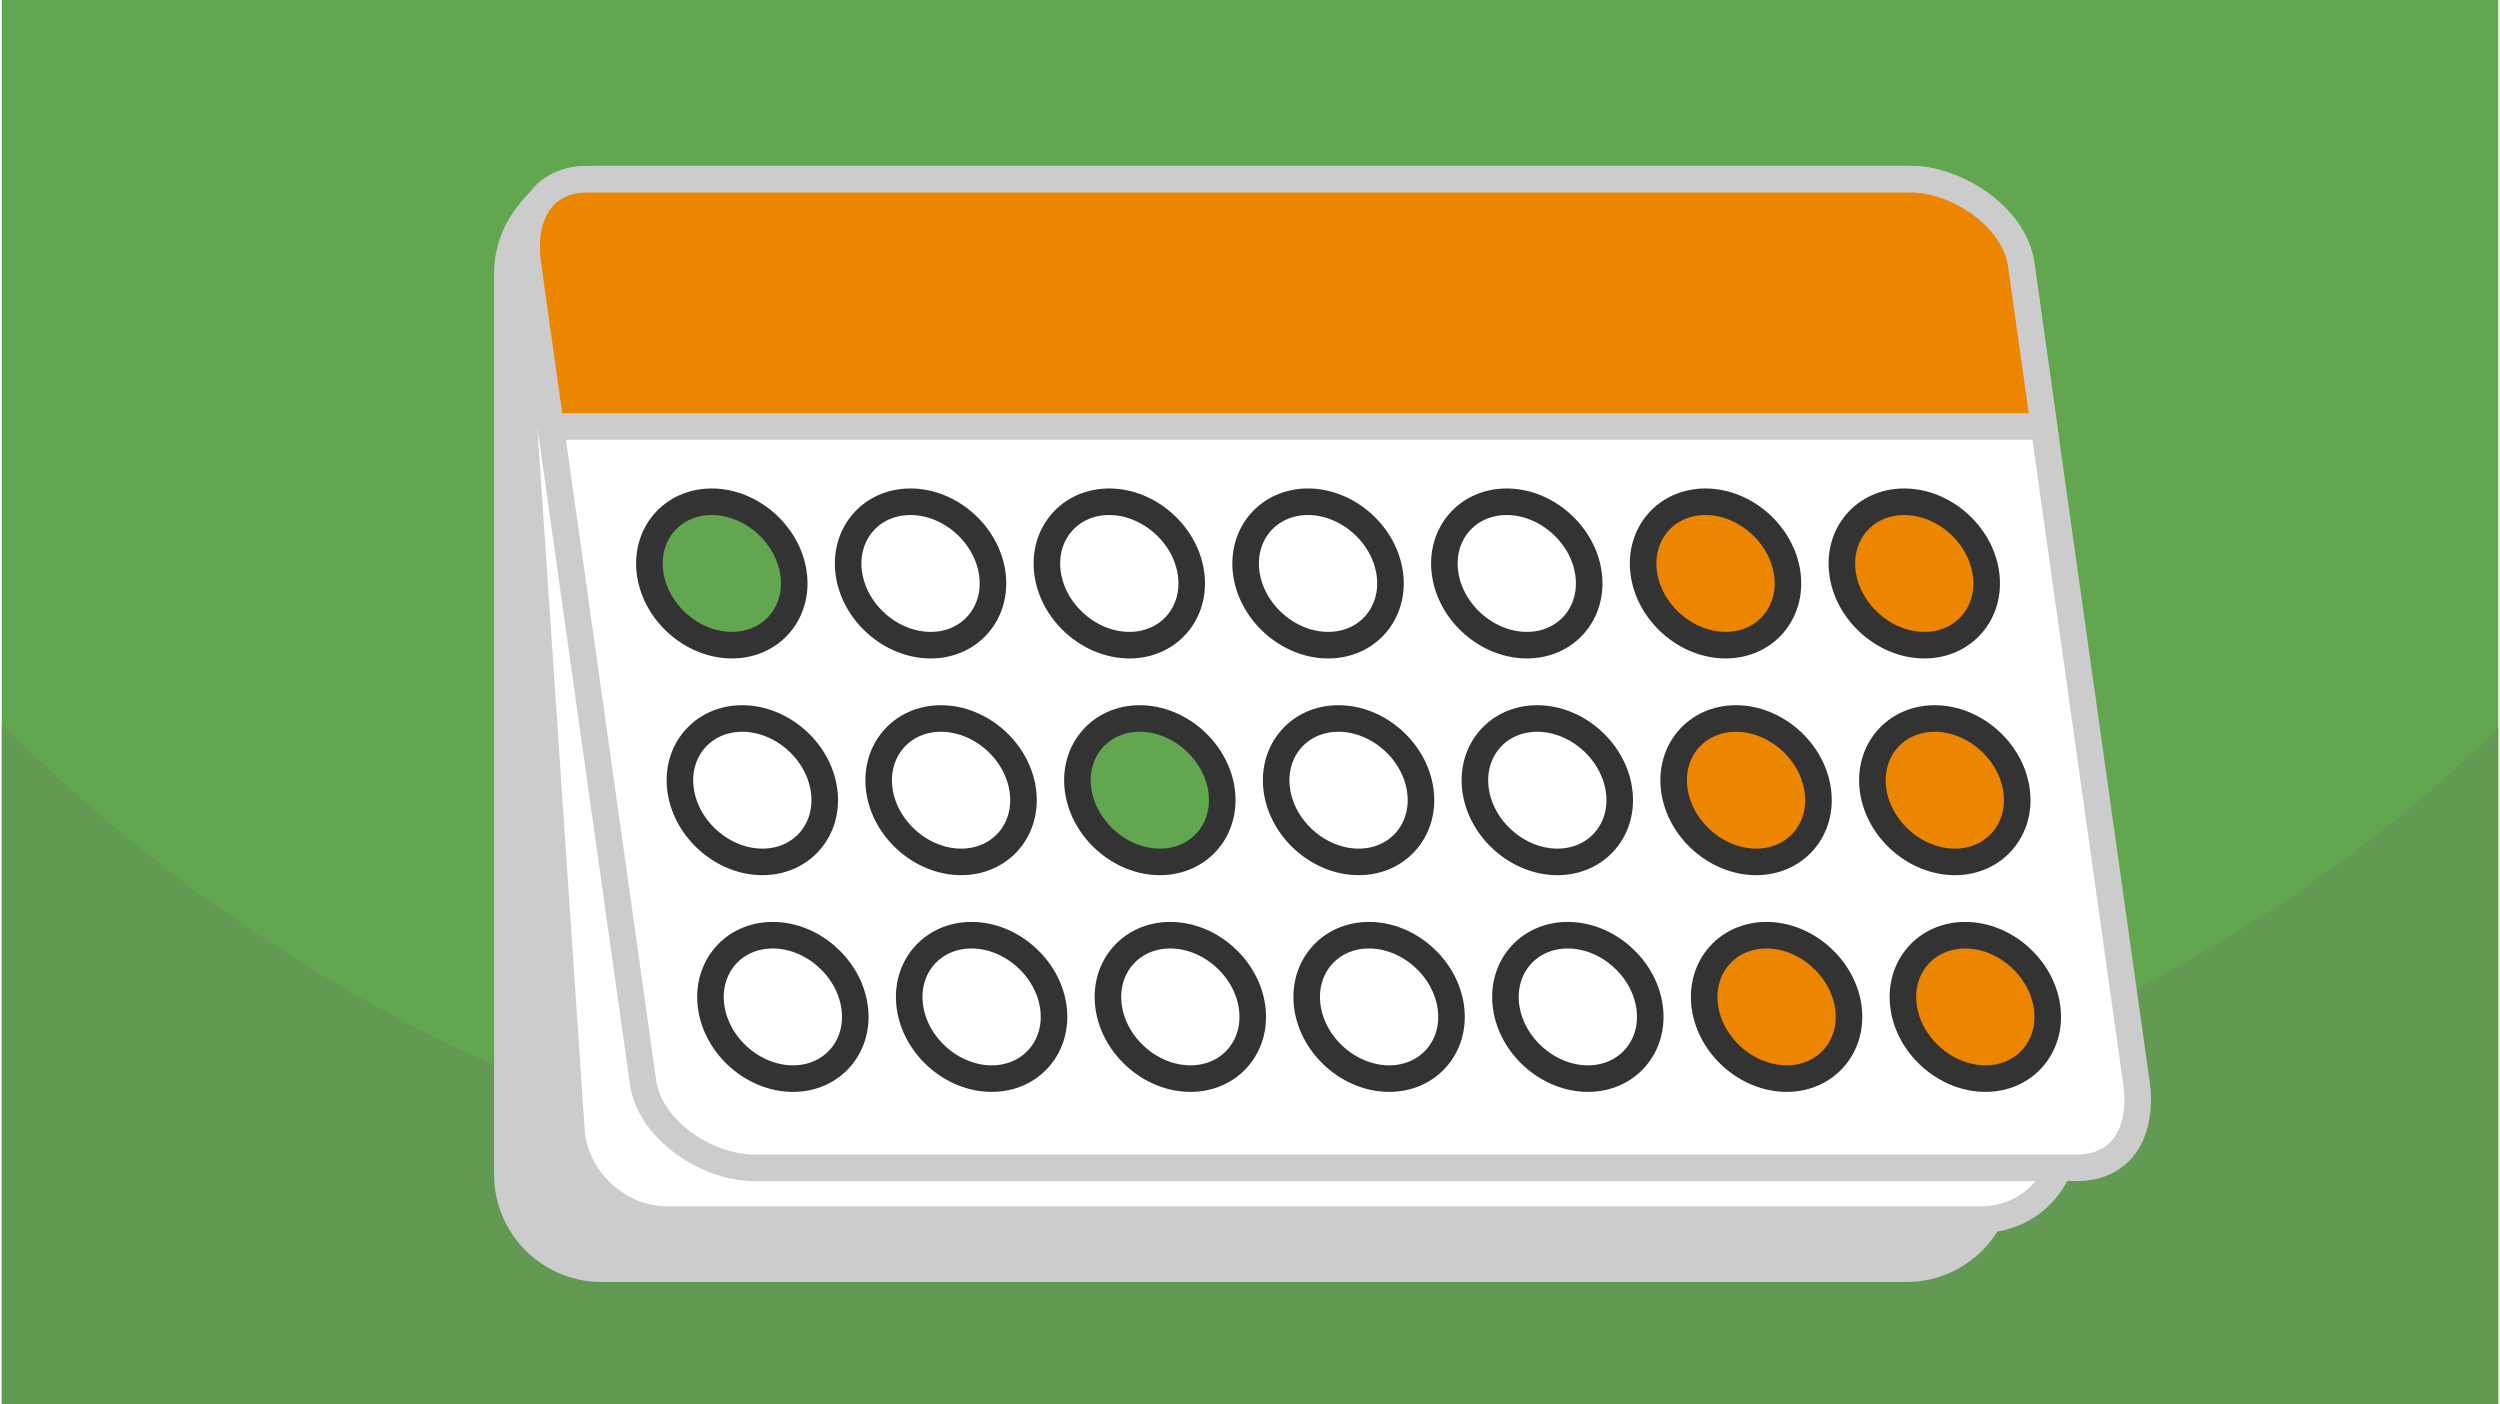
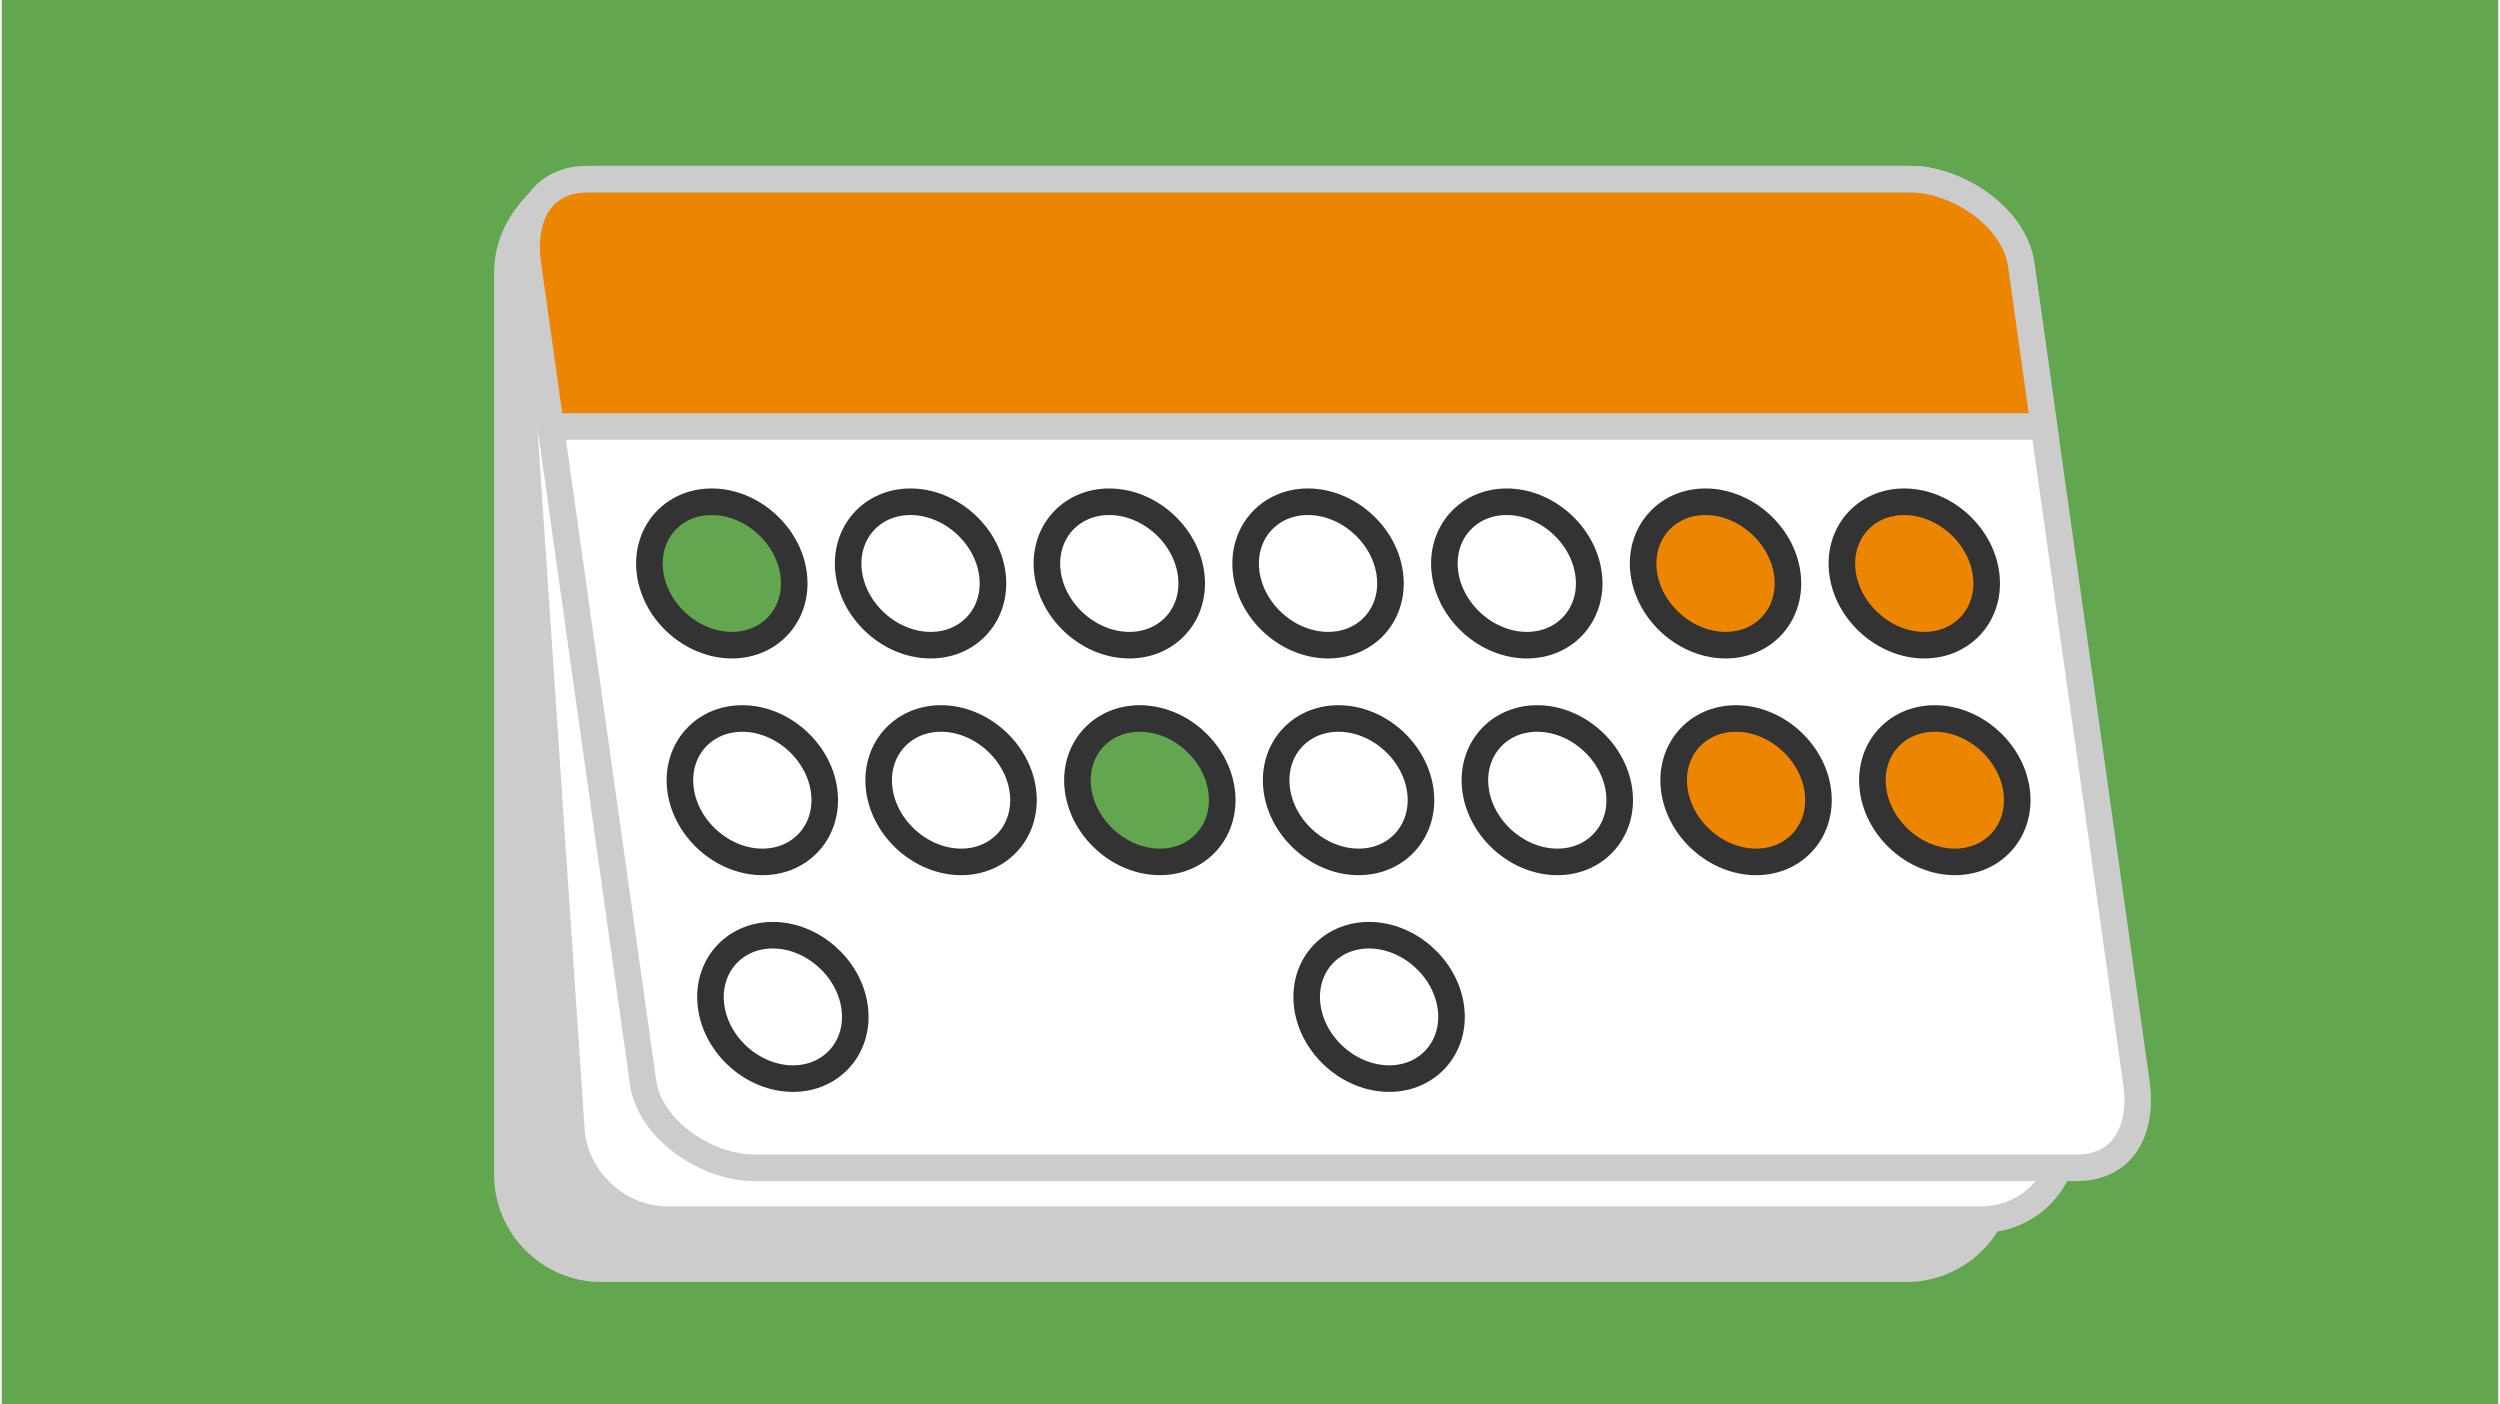
<svg xmlns="http://www.w3.org/2000/svg" xmlns:xlink="http://www.w3.org/1999/xlink" width="470" height="264" viewBox="0 0 188.803 106.202" shape-rendering="geometricPrecision" image-rendering="optimizeQuality" fill-rule="evenodd">
  <style>.I{stroke-width:2.009}.J{stroke-miterlimit:2.613}.K{fill:#ec8500}.L{fill:#62a64f}</style>
  <path d="M188.803 0H0v106.202h188.803z" class="L" />
-   <path d="M188.803 55.045c-24.999 24.999-65.834 37.132-94.401 37.132-31.969 0-66.254-9.276-94.402-37.424v51.449h188.803V55.045z" fill="#629953" />
  <g stroke="#ccc" class="I J">
    <path d="M45.356 13.555h98.695c3.916 0 7.12 3.204 7.12 7.12v68.156c0 3.917-3.204 7.121-7.12 7.121H45.356c-3.917 0-7.121-3.204-7.121-7.121V20.675c0-3.916 3.204-7.12 7.121-7.12z" fill="#ccc" />
    <g fill="#fff">
      <path d="M45.035 13.555h99.337c3.74 0 7.005 3.06 7.257 6.799l4.384 65.083c.252 3.74-2.601 6.799-6.341 6.799H50.334c-3.739 0-7.005-3.059-7.257-6.799l-4.384-65.083a6.29 6.29 0 0 1 6.342-6.799z" />
      <path d="M44.319 13.555h100.015c3.553 0 7.885 2.863 8.392 6.461l8.711 61.843c.507 3.598-.976 6.461-4.529 6.461H56.893c-3.553 0-7.885-2.863-8.392-6.461L39.79 20.016c-.507-3.598.976-6.461 4.529-6.461z" />
    </g>
    <path d="M44.319 13.555h100.015c3.553 0 7.885 2.863 8.392 6.461l1.724 12.236H41.514L39.79 20.016c-.507-3.598.976-6.461 4.529-6.461z" class="K" />
  </g>
  <g stroke="#333" class="I J">
    <path d="M53.692 37.947h0c2.982 0 5.767 2.44 6.187 5.423h0c.42 2.983-1.677 5.423-4.659 5.423h-.001c-2.982 0-5.766-2.44-6.187-5.423h0c-.42-2.983 1.677-5.423 4.66-5.423z" class="L" />
    <g fill="#fff">
      <path d="M68.722 37.947h.001c2.982 0 5.766 2.44 6.186 5.423h0c.42 2.983-1.676 5.423-4.659 5.423h0c-2.983 0-5.767-2.44-6.187-5.423h0c-.42-2.983 1.677-5.423 4.659-5.423z" />
      <use xlink:href="#B" />
      <path d="M98.784 37.947h0c2.983 0 5.767 2.44 6.187 5.423h0c.42 2.983-1.677 5.423-4.659 5.423h-.001c-2.982 0-5.766-2.44-6.187-5.423h0c-.42-2.983 1.677-5.423 4.66-5.423zm15.03 0h.001c2.982 0 5.766 2.44 6.186 5.423h0c.421 2.983-1.676 5.423-4.659 5.423h0c-2.983 0-5.767-2.44-6.187-5.423h0c-.42-2.983 1.677-5.423 4.659-5.423z" />
    </g>
    <g class="K">
      <use xlink:href="#B" x="45.092" />
      <path d="M143.876 37.947h0c2.983 0 5.767 2.44 6.187 5.423h0c.42 2.983-1.677 5.423-4.659 5.423h-.001c-2.982 0-5.766-2.44-6.186-5.423h0c-.42-2.983 1.676-5.423 4.659-5.423z" />
    </g>
    <g fill="#fff">
      <use xlink:href="#C" />
      <use xlink:href="#D" />
    </g>
    <path d="M86.062 54.338h0c2.983 0 5.767 2.44 6.187 5.423h0c.42 2.982-1.677 5.423-4.659 5.423h-.001c-2.982 0-5.766-2.441-6.186-5.423h0c-.421-2.983 1.676-5.423 4.659-5.423z" class="L" />
    <g fill="#fff">
      <use xlink:href="#C" x="45.092" />
      <use xlink:href="#D" x="45.092" />
    </g>
    <path d="M131.154 54.338h0c2.983 0 5.767 2.44 6.187 5.423h0c.42 2.982-1.677 5.423-4.659 5.423h-.001c-2.982 0-5.766-2.441-6.186-5.423h0c-.42-2.983 1.676-5.423 4.659-5.423zm15.03 0h.001c2.982 0 5.766 2.44 6.187 5.423h0c.42 2.982-1.677 5.423-4.66 5.423h0c-2.982 0-5.767-2.441-6.187-5.423h0c-.42-2.983 1.677-5.423 4.659-5.423z" class="K" />
    <g fill="#fff">
      <use xlink:href="#E" />
-       <path d="M73.339 70.728h.001c2.983 0 5.767 2.441 6.187 5.423h0c.42 2.983-1.677 5.423-4.659 5.423h-.001c-2.982 0-5.766-2.44-6.186-5.423h0c-.421-2.982 1.676-5.423 4.658-5.423zm15.031 0h.001c2.982 0 5.766 2.441 6.186 5.423h0c.421 2.983-1.676 5.423-4.659 5.423h0c-2.983 0-5.767-2.44-6.187-5.423h0c-.42-2.982 1.677-5.423 4.659-5.423z" />
      <use xlink:href="#E" x="45.092" />
-       <path d="M118.432 70.728h0c2.983 0 5.767 2.441 6.187 5.423h0c.42 2.983-1.677 5.423-4.659 5.423h-.001c-2.982 0-5.766-2.44-6.186-5.423h0c-.421-2.982 1.676-5.423 4.659-5.423z" />
    </g>
-     <path d="M133.462 70.728h.001c2.982 0 5.766 2.441 6.187 5.423h0c.42 2.983-1.677 5.423-4.66 5.423h0c-2.983 0-5.767-2.44-6.187-5.423h0c-.42-2.982 1.677-5.423 4.659-5.423zm15.031 0h0c2.983 0 5.767 2.441 6.187 5.423h0c.42 2.983-1.676 5.423-4.659 5.423h0c-2.983 0-5.767-2.44-6.187-5.423h0c-.42-2.982 1.677-5.423 4.659-5.423z" class="K" />
  </g>
  <defs>
    <path id="B" d="M83.753 37.947h0c2.983 0 5.767 2.44 6.187 5.423h0c.42 2.983-1.676 5.423-4.659 5.423h0c-2.983 0-5.767-2.44-6.187-5.423h0c-.42-2.983 1.676-5.423 4.659-5.423z" />
    <path id="C" d="M56 54.338h.001c2.982 0 5.766 2.44 6.186 5.423h0c.42 2.982-1.676 5.423-4.659 5.423h0c-2.983 0-5.767-2.441-6.187-5.423h0c-.42-2.983 1.677-5.423 4.659-5.423z" />
    <path id="D" d="M71.031 54.338h0c2.983 0 5.767 2.44 6.187 5.423h0c.42 2.982-1.676 5.423-4.659 5.423h0c-2.983 0-5.767-2.441-6.187-5.423h0c-.42-2.983 1.676-5.423 4.659-5.423z" />
    <path id="E" d="M58.309 70.728h0c2.983 0 5.767 2.441 6.187 5.423h0c.42 2.983-1.676 5.423-4.659 5.423h0c-2.983 0-5.767-2.44-6.187-5.423h0c-.42-2.982 1.676-5.423 4.659-5.423z" />
  </defs>
</svg>